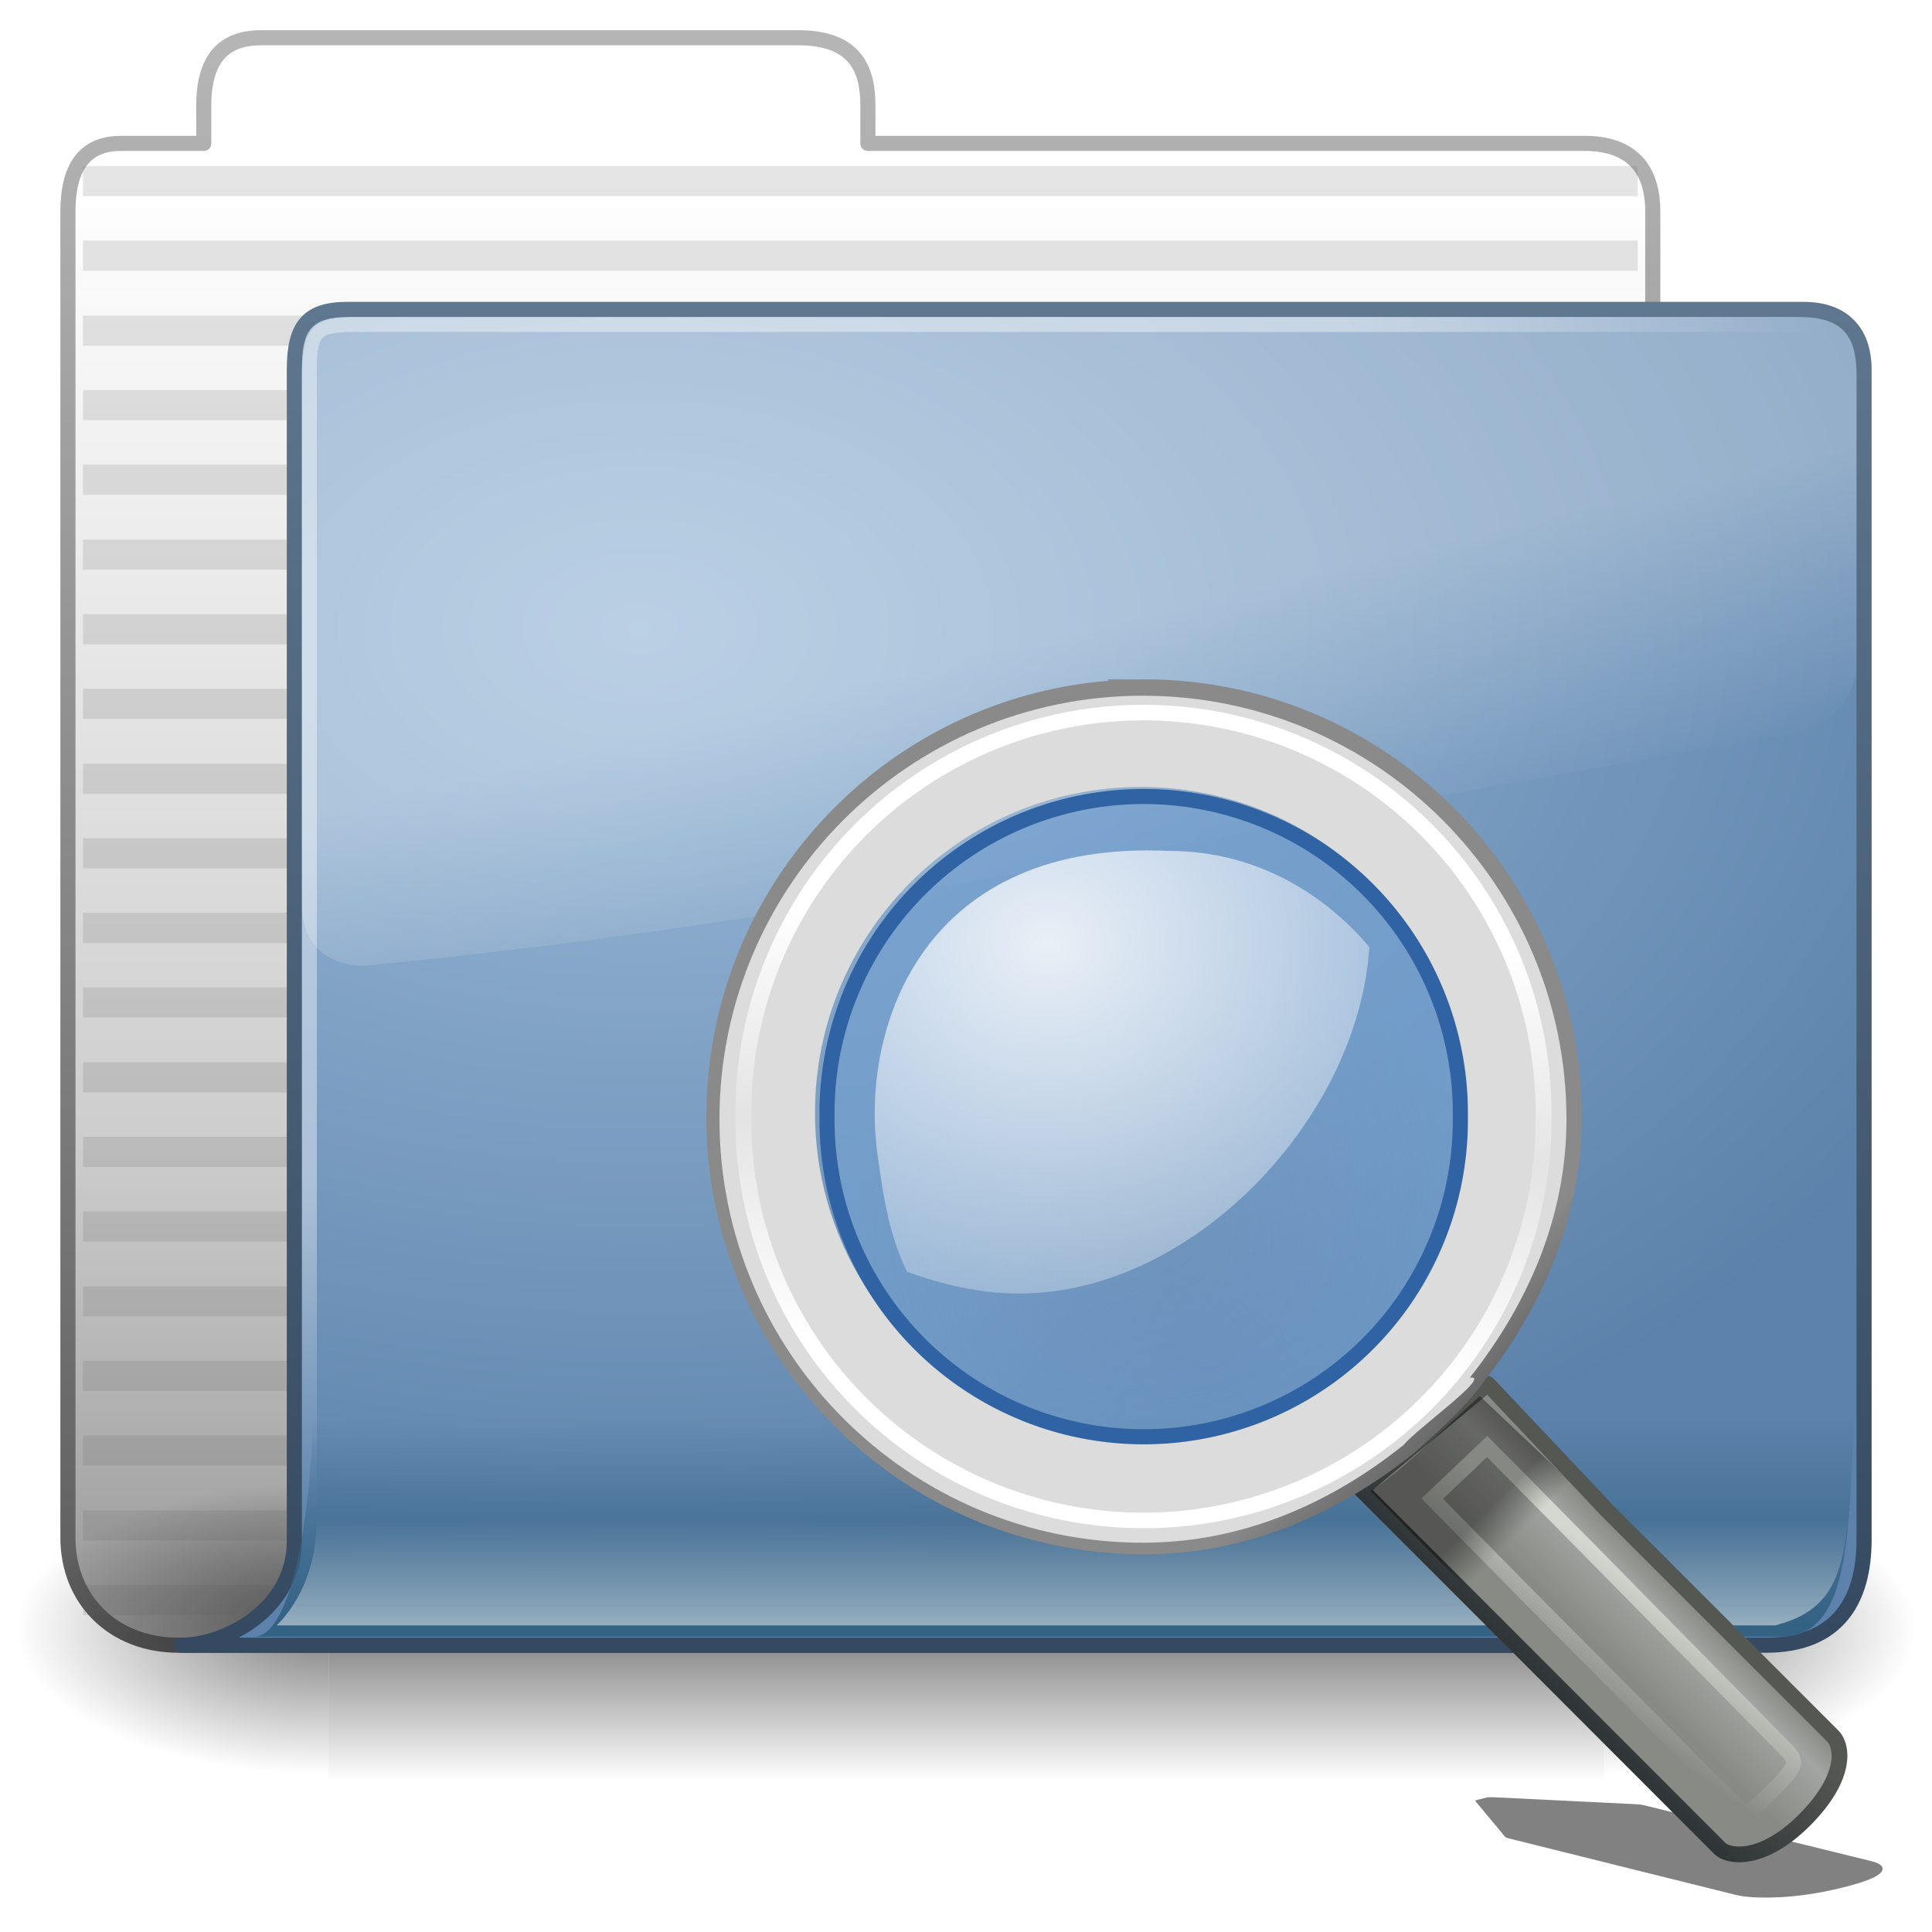
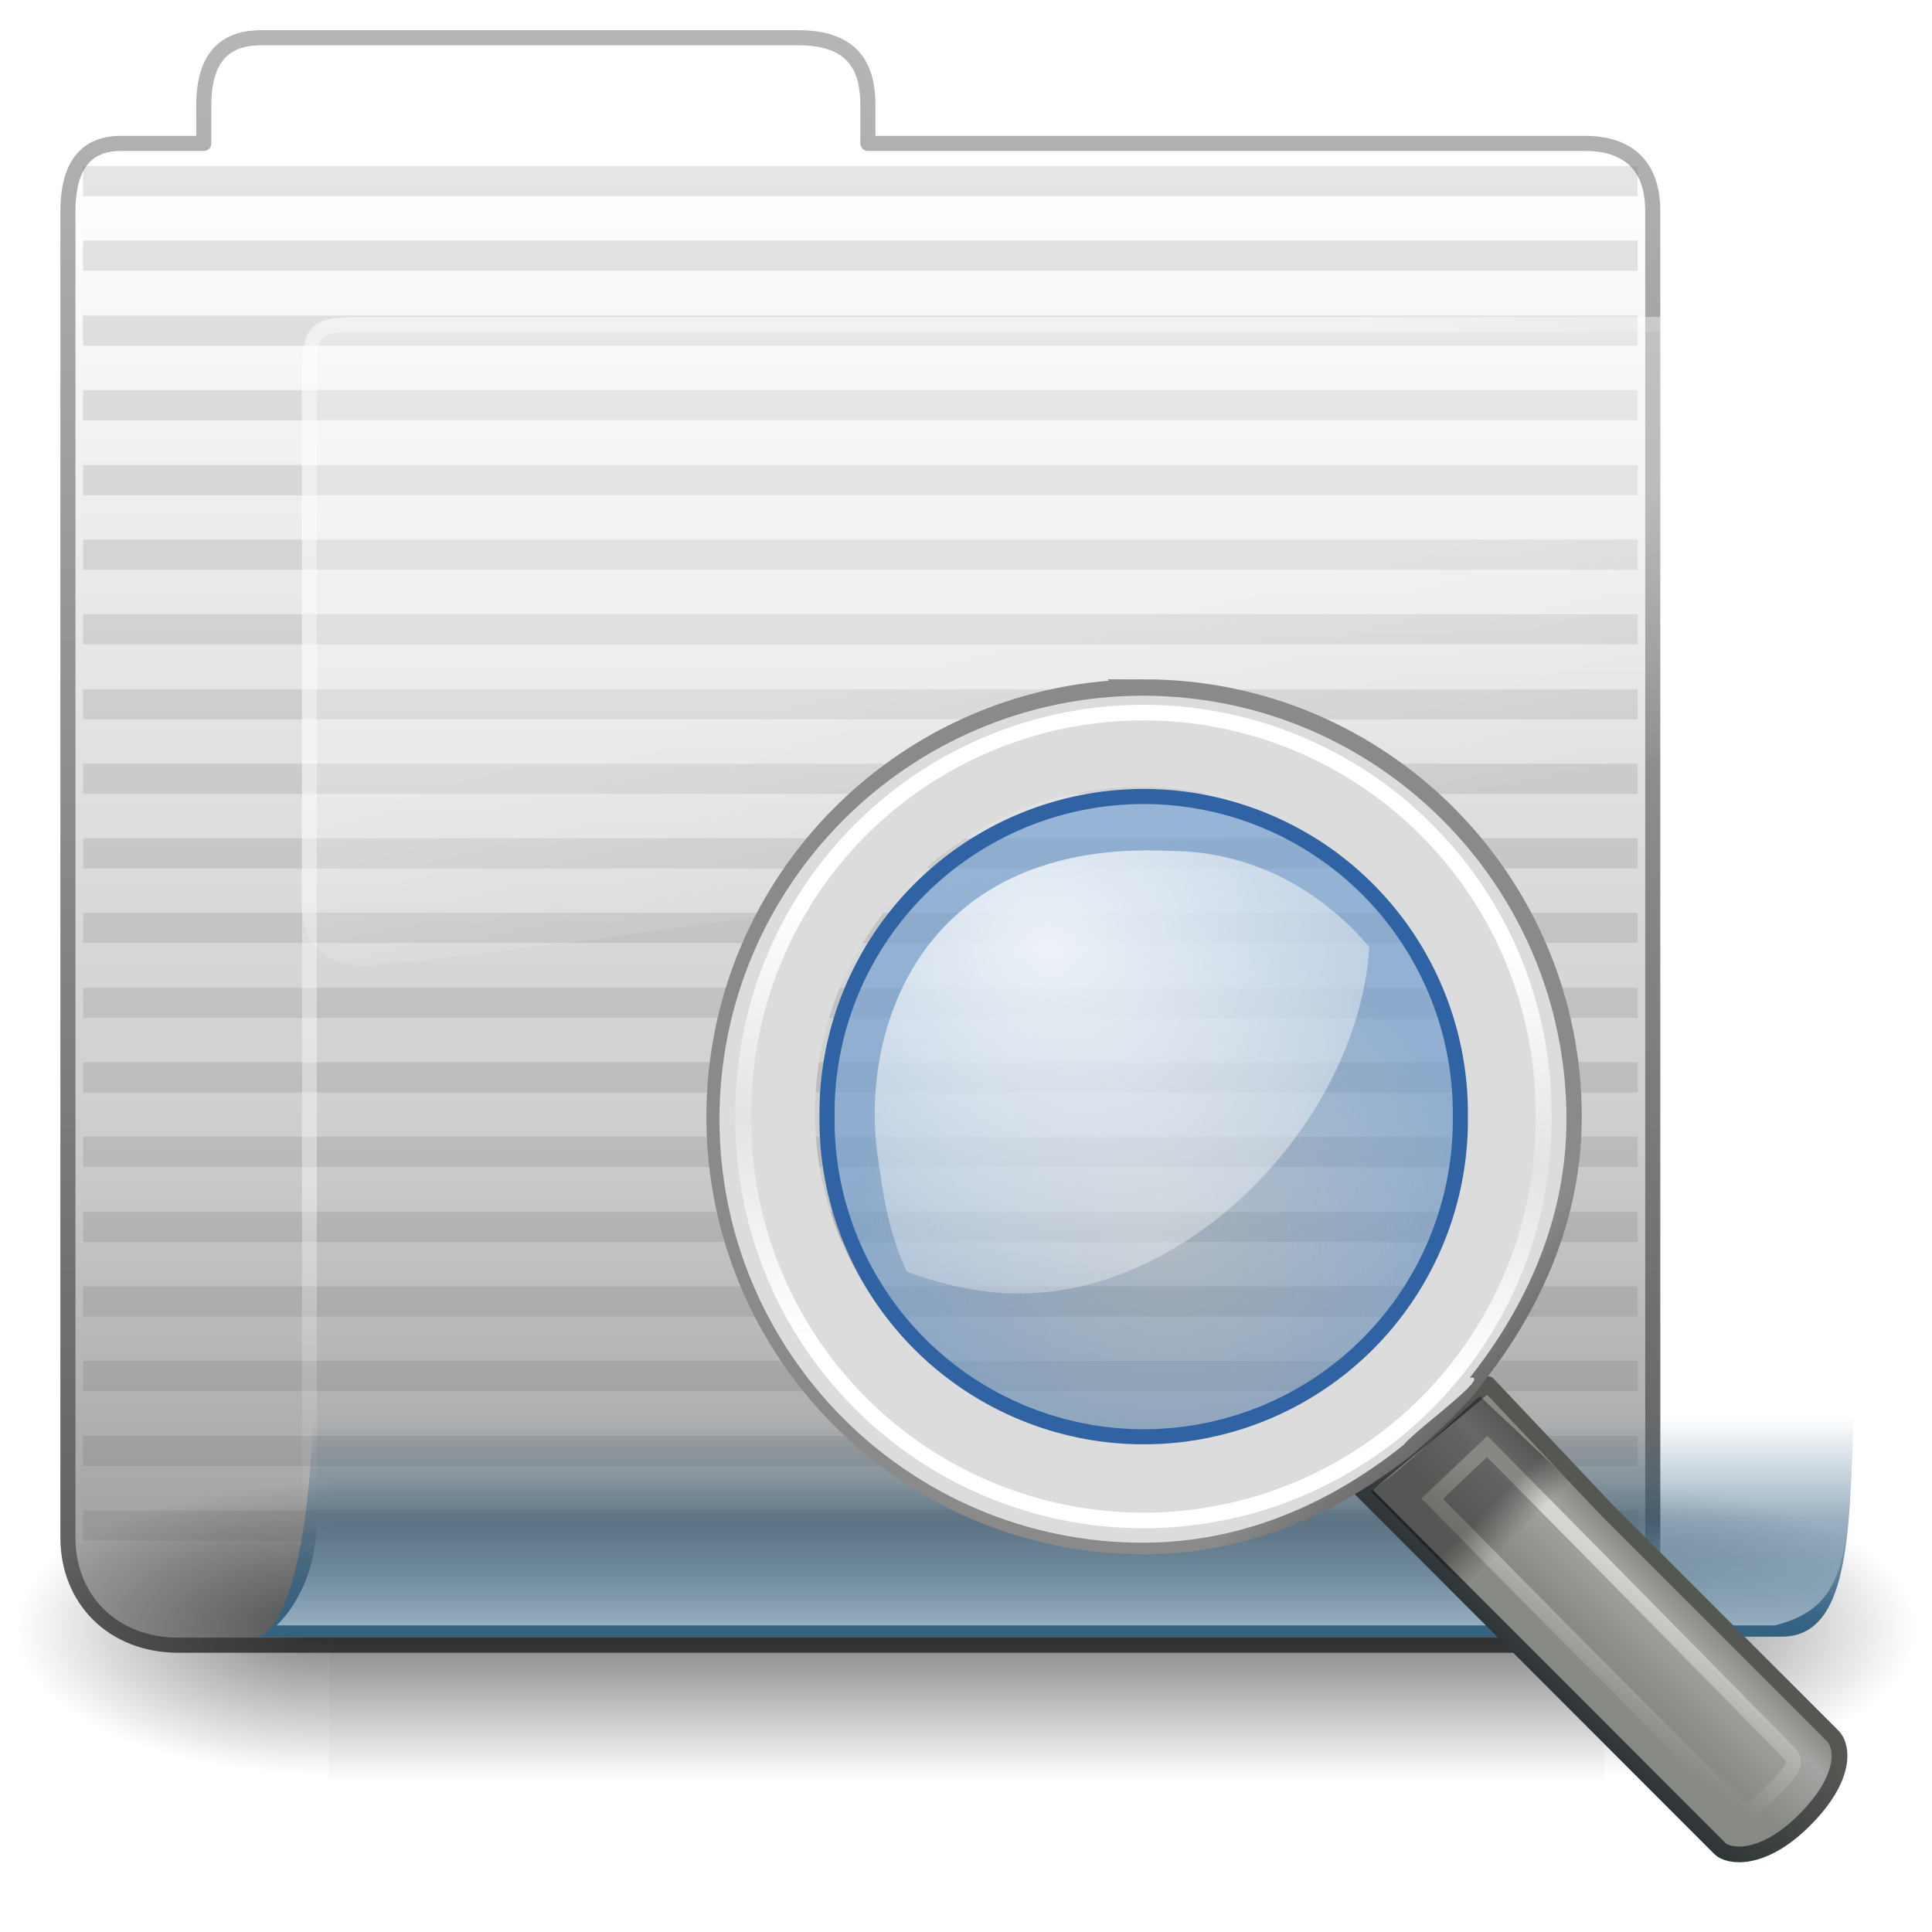
<svg xmlns="http://www.w3.org/2000/svg" xmlns:ns1="http://www.inkscape.org/namespaces/inkscape" xmlns:ns2="http://sodipodi.sourceforge.net/DTD/sodipodi-0.dtd" xmlns:xlink="http://www.w3.org/1999/xlink" version="1.0" width="128" height="128" id="svg3437" ns1:version="0.48.3.1 r9886" ns2:docname="lxfind.svg" ns1:export-filename="/home/rafa/.icons/lubuntu box/lxfind128.png" ns1:export-xdpi="90" ns1:export-ydpi="90">
  <ns2:namedview pagecolor="#ffffff" bordercolor="#666666" borderopacity="1" objecttolerance="10" gridtolerance="10" guidetolerance="10" ns1:pageopacity="0" ns1:pageshadow="2" ns1:window-width="749" ns1:window-height="663" id="namedview99" showgrid="true" ns1:zoom="2" ns1:cx="111.39091" ns1:cy="60.313473" ns1:window-x="0" ns1:window-y="0" ns1:window-maximized="1" ns1:current-layer="svg3437" ns1:snap-to-guides="false" ns1:snap-grids="false" width="0px" height="0px" fit-margin-top="0" fit-margin-left="0" fit-margin-right="0" fit-margin-bottom="0">
    <ns1:grid type="xygrid" id="grid911" empspacing="5" visible="true" enabled="true" snapvisiblegridlinesonly="true" />
  </ns2:namedview>
  <defs id="defs3439">
    <linearGradient id="linearGradient4467-2">
      <stop id="stop4469-9" offset="0" style="stop-color:#ffffff;stop-opacity:1;" />
      <stop id="stop4471-5" offset="1" style="stop-color:#ffffff;stop-opacity:0.248;" />
    </linearGradient>
    <linearGradient id="linearGradient4454-4">
      <stop id="stop4456-1" offset="0" style="stop-color:#729fcf;stop-opacity:0.208;" />
      <stop id="stop4458-5" offset="1" style="stop-color:#729fcf;stop-opacity:0.676;" />
    </linearGradient>
    <radialGradient ns1:collect="always" xlink:href="#linearGradient4454-4" id="radialGradient2003" gradientUnits="userSpaceOnUse" cx="18.241" cy="21.818" fx="18.241" fy="21.818" r="8.309" />
    <linearGradient id="linearGradient2366-4">
      <stop style="stop-color:#ffffff;stop-opacity:1;" offset="0" id="stop2368-6" />
      <stop id="stop2374-6" offset="0.5" style="stop-color:#ffffff;stop-opacity:0.219;" />
      <stop style="stop-color:#ffffff;stop-opacity:1;" offset="1" id="stop2370-8" />
    </linearGradient>
    <linearGradient ns1:collect="always" xlink:href="#linearGradient2366-4" id="linearGradient2005" gradientUnits="userSpaceOnUse" x1="18.293" y1="13.602" x2="17.501" y2="25.743" />
    <linearGradient id="linearGradient2846-5">
      <stop style="stop-color:#8a8a8a;stop-opacity:1;" offset="0" id="stop2848-4" />
      <stop style="stop-color:#484848;stop-opacity:1;" offset="1" id="stop2850-9" />
    </linearGradient>
    <linearGradient ns1:collect="always" id="linearGradient3904">
      <stop style="stop-color:#000000;stop-opacity:1;" offset="0" id="stop3906" />
      <stop style="stop-color:#000000;stop-opacity:0;" offset="1" id="stop3908" />
    </linearGradient>
    <linearGradient id="linearGradient3912" ns1:collect="always">
      <stop id="stop3914" offset="0" style="stop-color:#888a85;stop-opacity:1" />
      <stop id="stop3916" offset="1" style="stop-color:#d3d7cf" />
    </linearGradient>
    <linearGradient id="linearGradient2690" ns1:collect="always">
      <stop id="stop2692" offset="0" style="stop-color:#2e3436" />
      <stop id="stop2694" offset="1" style="stop-color:#555753" />
    </linearGradient>
    <linearGradient ns1:collect="always" xlink:href="#linearGradient2690" id="linearGradient7491" gradientUnits="userSpaceOnUse" x1="81.096" y1="57.148" x2="83.629" y2="54.615" gradientTransform="translate(0.971,0.977)" />
    <linearGradient id="linearGradient2698-5">
      <stop id="stop2700-8" offset="0" style="stop-color:#888a85;stop-opacity:1" />
      <stop style="stop-color:#a3a5a2;stop-opacity:1;" offset="0.702" id="stop2706-4" />
      <stop id="stop2702-1" offset="1" style="stop-color:#888a85" />
    </linearGradient>
    <linearGradient ns1:collect="always" xlink:href="#linearGradient2698-5" id="linearGradient7489" gradientUnits="userSpaceOnUse" x1="81.332" y1="55.107" x2="82.92" y2="53.511" gradientTransform="translate(0.971,0.977)" />
    <filter ns1:collect="always" id="filter3286" x="-0.122" width="1.244" y="-0.344" height="1.687">
      <feGaussianBlur ns1:collect="always" stdDeviation="1.509" id="feGaussianBlur3288" />
    </filter>
    <linearGradient id="linearGradient3292-0">
      <stop id="stop3294-4" offset="0" style="stop-color:#000000;stop-opacity:1;" />
      <stop style="stop-color:#000000;stop-opacity:0.498;" offset="0.309" id="stop3296-7" />
      <stop id="stop3300-0" offset="0.347" style="stop-color:#000000;stop-opacity:0.247;" />
      <stop id="stop3298-7" offset="1" style="stop-color:#000000;stop-opacity:0;" />
    </linearGradient>
    <linearGradient ns1:collect="always" xlink:href="#linearGradient3292-0" id="linearGradient3268" gradientUnits="userSpaceOnUse" x1="31.194" y1="30.504" x2="1.5" y2="19.962" />
    <linearGradient gradientUnits="userSpaceOnUse" y2="102.989" x2="63.319" y1="116.489" x1="63.319" id="linearGradient895" xlink:href="#linearGradient889" ns1:collect="always" />
    <linearGradient gradientUnits="userSpaceOnUse" y2="109.704" x2="89.272" y1="116.951" x1="89.272" id="linearGradient862" xlink:href="#linearGradient865" ns1:collect="always" />
    <linearGradient y2="22.113" x2="9.876" y1="2.601" x1="9.876" gradientTransform="matrix(5.231,0,0,5.383,1.808,-1.351)" gradientUnits="userSpaceOnUse" id="linearGradient3159" xlink:href="#linearGradient5157-1" ns1:collect="always" />
    <linearGradient y2="35.589" x2="-28.531" y1="18.645" x1="-28.531" gradientTransform="matrix(5.231,0,0,5.383,181.624,-79.415)" gradientUnits="userSpaceOnUse" id="linearGradient3157" xlink:href="#linearGradient933-1" ns1:collect="always" />
    <linearGradient y2="4.303" x2="9.705" y1="20.882" x1="9.705" gradientTransform="matrix(5.174,0,0,5.432,0.188,5.966)" gradientUnits="userSpaceOnUse" id="linearGradient3154" xlink:href="#linearGradient3390-6" ns1:collect="always" />
    <radialGradient r="11.268" fy="8.561" fx="7.819" cy="8.561" cx="7.819" gradientTransform="matrix(8.792,0,0,5.7,-26.396,1.837)" gradientUnits="userSpaceOnUse" id="radialGradient3152" xlink:href="#linearGradient7012-661-145-733-759-865-745-3" ns1:collect="always" />
    <radialGradient r="10.273" fy="5.593" fx="4.02" cy="5.593" cx="4.02" gradientTransform="matrix(-1.8996254e-7,7.037,-9.76,-0.003,75.173,8.562)" gradientUnits="userSpaceOnUse" id="radialGradient3149" xlink:href="#linearGradient921-4" ns1:collect="always" />
    <linearGradient gradientTransform="matrix(2.233,0,0,2.167,18.048,18.342)" y2="24.628" x2="20.055" y1="16.408" x1="18.031" gradientUnits="userSpaceOnUse" id="linearGradient3146" xlink:href="#linearGradient8265-821-176-38-919-66-249-1" ns1:collect="always" />
    <radialGradient r="117.143" fy="486.648" fx="605.714" cy="486.648" cx="605.714" gradientTransform="matrix(-0.062,0,0,0.029,46.532,44.086)" gradientUnits="userSpaceOnUse" id="radialGradient3131" xlink:href="#linearGradient5060-9" ns1:collect="always" />
    <radialGradient r="117.143" fy="486.648" fx="605.714" cy="486.648" cx="605.714" gradientTransform="matrix(0.062,0,0,0.029,1.637,44.086)" gradientUnits="userSpaceOnUse" id="radialGradient3129" xlink:href="#linearGradient5060-9" ns1:collect="always" />
    <linearGradient y2="609.505" x2="302.857" y1="366.648" x1="302.857" gradientTransform="matrix(0.062,0,0,0.029,1.624,44.086)" gradientUnits="userSpaceOnUse" id="linearGradient3127" xlink:href="#linearGradient5048-3" ns1:collect="always" />
    <linearGradient id="linearGradient5048-3">
      <stop offset="0" style="stop-color:#000000;stop-opacity:0" id="stop5050-5" />
      <stop offset="0.5" style="stop-color:#000000;stop-opacity:1" id="stop5056-6" />
      <stop offset="1" style="stop-color:#000000;stop-opacity:0" id="stop5052-5" />
    </linearGradient>
    <linearGradient id="linearGradient5060-9">
      <stop offset="0" style="stop-color:#000000;stop-opacity:1" id="stop5062-0" />
      <stop offset="1" style="stop-color:#000000;stop-opacity:0" id="stop5064-6" />
    </linearGradient>
    <linearGradient id="linearGradient5157-1">
      <stop offset="0" style="stop-color:#b5b5b5;stop-opacity:1;" id="stop5159-6" />
      <stop offset="1" style="stop-color:#5d5d5d;stop-opacity:1;" id="stop5161-46" />
    </linearGradient>
    <linearGradient id="linearGradient7012-661-145-733-759-865-745-3">
      <stop offset="0" style="stop-color:#9cbbd9;stop-opacity:1" id="stop2699-7" />
      <stop offset="1" style="stop-color:#5c82ab;stop-opacity:1" id="stop2701-3" />
    </linearGradient>
    <linearGradient id="linearGradient3390-6">
      <stop offset="0" style="stop-color:#344960;stop-opacity:1;" id="stop3392-2" />
      <stop offset="1" style="stop-color:#5e778e;stop-opacity:1;" id="stop3394-8" />
    </linearGradient>
    <linearGradient id="linearGradient8265-821-176-38-919-66-249-1">
      <stop offset="0" style="stop-color:#ffffff;stop-opacity:1" id="stop2687-8" />
      <stop offset="1" style="stop-color:#ffffff;stop-opacity:0" id="stop2689-5" />
    </linearGradient>
    <linearGradient id="linearGradient921-4">
      <stop id="stop923-3" style="stop-color:#ffffff;stop-opacity:1" offset="0" />
      <stop id="stop925-7" style="stop-color:#ffffff;stop-opacity:1" offset="0.7" />
      <stop id="stop927-5" style="stop-color:#ffffff;stop-opacity:0" offset="1" />
    </linearGradient>
    <linearGradient id="linearGradient933-1">
      <stop id="stop935-9" style="stop-color:#ffffff;stop-opacity:1" offset="0" />
      <stop id="stop937-3" style="stop-color:#cdcdcd;stop-opacity:1" offset="0.7" />
      <stop id="stop939-2" style="stop-color:#a1a1a1;stop-opacity:1" offset="1" />
    </linearGradient>
    <linearGradient id="linearGradient865">
      <stop style="stop-color:#ffffff;stop-opacity:1;" offset="0" id="stop867" />
      <stop style="stop-color:#ffffff;stop-opacity:0;" offset="1" id="stop869" />
    </linearGradient>
    <linearGradient id="linearGradient889" ns1:collect="always">
      <stop id="stop891" offset="0" style="stop-color:#346283;stop-opacity:1;" />
      <stop id="stop893" offset="1" style="stop-color:#346283;stop-opacity:0;" />
    </linearGradient>
    <radialGradient ns1:collect="always" xlink:href="#linearGradient4467-2" id="radialGradient3193" gradientUnits="userSpaceOnUse" gradientTransform="matrix(4.834,0,0,4.199,-5.059,7.602)" cx="15.414" cy="13.078" fx="15.414" fy="13.078" r="6.656" />
    <linearGradient ns1:collect="always" xlink:href="#linearGradient2846-5" id="linearGradient3199" gradientUnits="userSpaceOnUse" gradientTransform="matrix(1.899,0,0,1.898,40.428,40.043)" x1="27.366" y1="26.58" x2="31.336" y2="30.558" />
    <linearGradient ns1:collect="always" xlink:href="#linearGradient3904" id="linearGradient3202" gradientUnits="userSpaceOnUse" gradientTransform="matrix(2.797,0,0,2.797,35.63,38.554)" x1="22.541" y1="21.903" x2="23.208" y2="22.57" />
    <linearGradient ns1:collect="always" xlink:href="#linearGradient3912" id="linearGradient3205" gradientUnits="userSpaceOnUse" gradientTransform="matrix(1.864,0,0,1.865,33.766,38.554)" x1="40.75" y1="41.369" x2="43.328" y2="37.705" />
  </defs>
  <g id="g1088" transform="translate(-1.3844357e-8,-9)">
    <path ns2:nodetypes="cccscccccccccc" ns1:connector-curvature="0" style="fill:url(#linearGradient3157);fill-opacity:1;stroke:url(#linearGradient3159);stroke-width:1;stroke-linecap:round;stroke-linejoin:round;stroke-miterlimit:4;stroke-opacity:1;stroke-dasharray:none;display:inline" id="path3496" d="M 17.316,11.5 C 15.1,11.5 13.5,12.569 13.5,16 l 0,2.5 -5.5,0 c -2.741,0 -3.5,2.088 -3.5,4.5 l 0,87.88 C 4.5,114.897 7.401,118 11.842,118 l 97.658,0 0,-95 c 0,-3.182 -1.793,-4.5 -4.5,-4.5 l -47.5,0 0,-2.5 c 0,-2.216 -0.67,-4.5 -4.606,-4.5 z" />
    <g transform="matrix(2.815,0,0,2.84,-3.785,-48.383)" id="g914">
      <rect width="30.006" height="7.043" x="9.081" y="54.719" id="rect4173" style="opacity:0.5;fill:url(#linearGradient3127);fill-opacity:1;fill-rule:nonzero;stroke:none;stroke-width:104.962;marker:none;visibility:visible;display:inline;overflow:visible" />
      <path d="m 39.087,54.719 c 0,0 0,7.043 0,7.043 3.2,0.013 7.736,-1.578 7.736,-3.522 0,-1.944 -3.571,-3.521 -7.736,-3.521 z" id="path5058" style="opacity:0.5;fill:url(#radialGradient3129);fill-opacity:1;fill-rule:nonzero;stroke:none;stroke-width:104.962;marker:none;visibility:visible;display:inline;overflow:visible" ns1:connector-curvature="0" />
      <path d="m 9.081,54.719 c 0,0 0,7.043 0,7.043 -3.2,0.013 -7.736,-1.578 -7.736,-3.522 0,-1.944 3.571,-3.521 7.736,-3.521 z" id="path5018" style="opacity:0.5;fill:url(#radialGradient3131);fill-opacity:1;fill-rule:nonzero;stroke:none;stroke-width:104.962;marker:none;visibility:visible;display:inline;overflow:visible" ns1:connector-curvature="0" />
    </g>
-     <path ns1:connector-curvature="0" id="rect897" d="m 5.5,20 0,2 103,0 0,-2 -103,0 z m 0,4.938 0,2 103,0 0,-2 -103,0 z m 0,4.969 0,2 103,0 0,-2 -103,0 z m 0,4.938 0,2 103,0 0,-2 -103,0 z m 0,4.938 0,2 103,0 0,-2 -103,0 z m 0,4.969 0,2 103,0 0,-2 -103,0 z m 0,4.938 0,2 103,0 0,-2 -103,0 z m 0,4.938 0,2 103,0 0,-2 -103,0 z m 0,4.969 0,2 103,0 0,-2 -103,0 z m 0,4.938 0,2 103,0 0,-2 -103,0 z m 0,4.938 0,2 103,0 0,-2 -103,0 z m 0,4.938 0,2 103,0 0,-2 -103,0 z m 0,4.969 0,2 103,0 0,-2 -103,0 z m 0,4.938 0,2 103,0 0,-2 -103,0 z m 0,4.938 0,2 103,0 0,-2 -103,0 z m 0,4.969 0,2 103,0 0,-2 -103,0 z m 0,4.938 0,2 103,0 0,-2 -103,0 z m 0,4.938 0,2 103,0 0,-2 -103,0 z m 0,4.969 0,2 103,0 0,-2 -103,0 z m 0,4.938 0,2 103,0 0,-2 -103,0 z" style="opacity:0.305;color:#000000;color-interpolation:sRGB;color-interpolation-filters:linearRGB;fill:#5c5c5c;fill-opacity:0.52;fill-rule:evenodd;stroke:none;stroke-width:1;marker:none;visibility:visible;display:inline;overflow:visible;enable-background:accumulate;clip-rule:nonzero" />
-     <path ns2:nodetypes="ccccccccc" ns1:connector-curvature="0" style="fill:url(#radialGradient3152);fill-opacity:1;stroke:url(#linearGradient3154);stroke-width:1;stroke-linecap:round;stroke-linejoin:round;stroke-miterlimit:4;stroke-opacity:1;stroke-dasharray:none;display:inline" id="path3498" d="m 23,29.5 96.5,0 c 2.555,0 4,1.429 4,4 l 0,77.5 c 0,3.991 -1.716,7 -6.5,7 l -105,0 c 2.941,0 7.487,-2.363 7.5,-6.88 L 19.5,33.5 c 0,-2.863 0.859,-4 3.5,-4 z" />
+     <path ns1:connector-curvature="0" id="rect897" d="m 5.5,20 0,2 103,0 0,-2 -103,0 z m 0,4.938 0,2 103,0 0,-2 -103,0 z m 0,4.969 0,2 103,0 0,-2 -103,0 z m 0,4.938 0,2 103,0 0,-2 -103,0 z z m 0,4.969 0,2 103,0 0,-2 -103,0 z m 0,4.938 0,2 103,0 0,-2 -103,0 z m 0,4.938 0,2 103,0 0,-2 -103,0 z m 0,4.969 0,2 103,0 0,-2 -103,0 z m 0,4.938 0,2 103,0 0,-2 -103,0 z m 0,4.938 0,2 103,0 0,-2 -103,0 z m 0,4.938 0,2 103,0 0,-2 -103,0 z m 0,4.969 0,2 103,0 0,-2 -103,0 z m 0,4.938 0,2 103,0 0,-2 -103,0 z m 0,4.938 0,2 103,0 0,-2 -103,0 z m 0,4.969 0,2 103,0 0,-2 -103,0 z m 0,4.938 0,2 103,0 0,-2 -103,0 z m 0,4.938 0,2 103,0 0,-2 -103,0 z m 0,4.969 0,2 103,0 0,-2 -103,0 z m 0,4.938 0,2 103,0 0,-2 -103,0 z" style="opacity:0.305;color:#000000;color-interpolation:sRGB;color-interpolation-filters:linearRGB;fill:#5c5c5c;fill-opacity:0.52;fill-rule:evenodd;stroke:none;stroke-width:1;marker:none;visibility:visible;display:inline;overflow:visible;enable-background:accumulate;clip-rule:nonzero" />
    <path ns2:nodetypes="cccc" ns1:connector-curvature="0" style="opacity:0.4;fill:none;stroke:url(#radialGradient3149);stroke-width:0.981;stroke-linecap:butt;stroke-linejoin:miter;stroke-miterlimit:4;stroke-opacity:1;stroke-dasharray:none;display:inline" id="path3211" d="M 122.5,30.5 23.5,30.5 c -2.584,0 -3,0.423 -3,3 l 0,76.5" />
    <path ns2:nodetypes="ssccccsss" ns1:connector-curvature="0" style="opacity:0.305;fill:url(#linearGradient3146);fill-opacity:1;fill-rule:evenodd;stroke:none" id="path2608" d="M 23.5,30 C 20.815,30 20,30.665 20,34 l 0,34.928 C 20,71.38 21.397,72.871 24.027,73 57.629,69.732 85.96,62.974 119.371,57.557 c 1.95,-0.794 3.728,-2.331 3.628,-4.956 L 123,34 c 1.3e-4,-2.948 -0.976,-4 -4.005,-4 z" />
    <path style="color:#000000;color-interpolation:sRGB;color-interpolation-filters:linearRGB;fill:url(#linearGradient895);fill-opacity:1;fill-rule:nonzero;stroke:none;stroke-width:1;marker:none;visibility:visible;display:inline;overflow:visible;enable-background:accumulate;clip-rule:nonzero" d="m 20.772,100.542 102.124,0 c -0.373,9.088 -0.049,16.894 -4.865,16.894 l -101.212,0 c 2.5,0 3.953,-8.125 3.953,-16.894 z" id="path871" ns1:connector-curvature="0" ns2:nodetypes="ccccc" />
    <path ns2:nodetypes="ccccc" ns1:connector-curvature="0" id="rect854" d="m 20.971,109.792 101.425,0 c -0.366,4.51 -1.767,6.089 -4.773,6.894 l -99.303,0 c 0,0 2.652,-2.295 2.652,-6.894 z" style="opacity:0.503;color:#000000;color-interpolation:sRGB;color-interpolation-filters:linearRGB;fill:url(#linearGradient862);fill-opacity:1;fill-rule:nonzero;stroke:none;stroke-width:1;marker:none;visibility:visible;display:inline;overflow:visible;enable-background:accumulate;clip-rule:nonzero" />
  </g>
-   <path style="opacity:0.7;fill:url(#linearGradient3268);fill-opacity:1;fill-rule:nonzero;stroke:none;stroke-width:0.677;marker:none;visibility:visible;display:inline;overflow:visible;filter:url(#filter3286)" d="m 83.508,9.31 c -0.005,0.011 -0.012,0.02 0,0.031 l 0.695,0.836 c 0.017,0.015 0.048,0.028 0.095,0.039 l 5.367,1.336 c 0.24,0.06 0.605,0.076 1.042,0.055 0.437,-0.021 0.94,-0.092 1.484,-0.227 0.539,-0.133 0.823,-0.252 0.916,-0.359 0.093,-0.107 0.016,-0.207 -0.221,-0.266 L 87.486,9.427 c -0.053,-0.013 -0.116,-0.021 -0.189,-0.023 L 83.95,9.24 c -0.045,-0.003 -0.111,-0.001 -0.158,0 z" id="path2446" ns1:connector-curvature="0" ns2:nodetypes="cccccssscccccc" transform="matrix(2.797,0,0,2.797,-135.798,93.23)" />
  <g style="display:inline" transform="matrix(2.879,0,0,2.864,-126.722,-47.114)" id="g2708">
    <path ns1:connector-curvature="0" style="fill:url(#linearGradient7489);fill-opacity:1;fill-rule:nonzero;stroke:url(#linearGradient7491);stroke-width:0.363;stroke-linecap:round;stroke-linejoin:round;stroke-miterlimit:4;stroke-opacity:1;stroke-dashoffset:0;marker:none;visibility:visible;display:inline;overflow:visible" d="m 75.339,50.907 3.076,3.093 5.181,5.213 c 0.193,0.194 0.971,0.32 1.943,-0.656 0.971,-0.977 0.896,-1.704 0.648,-1.953 l -5.181,-5.208 -2.752,-2.93 -2.915,2.441 z" id="path2682" ns2:nodetypes="cczzzccc" />
  </g>
  <path ns1:connector-curvature="0" ns2:nodetypes="cczzzccc" id="path17267" d="m 94.888,99.29 6.259,6.356 13.797,13.89 c 0.688,0.692 0.783,0.808 2.524,-0.933 1.741,-1.741 1.599,-1.929 0.738,-2.803 L 105.151,102.537 98.529,95.835 94.888,99.29 z" style="fill:none;stroke:url(#linearGradient3205);stroke-width:1;stroke-linecap:round;stroke-linejoin:miter;stroke-miterlimit:4;stroke-opacity:1;stroke-dasharray:none;stroke-dashoffset:0;marker:none;visibility:visible;display:inline;overflow:visible" />
  <path ns1:connector-curvature="0" style="opacity:0.369;fill:url(#linearGradient3202);fill-opacity:1;fill-rule:nonzero;stroke:none;stroke-width:0.677;marker:none;visibility:visible;display:inline;overflow:visible" d="m 90.793,98.795 8.376,8.443 c 4.407,-1.985 5.741,-2.838 7.522,-6.568 l -8.647,-8.172 c -2.037,1.769 -4.666,4.549 -7.25,6.297 z" id="path19908" ns2:nodetypes="ccccc" />
  <path ns1:connector-curvature="0" style="fill:#dcdcdc;fill-opacity:1;fill-rule:evenodd;stroke:url(#linearGradient3199);stroke-width:2.002;stroke-linecap:round;stroke-linejoin:miter;stroke-miterlimit:10;stroke-opacity:1;stroke-dasharray:none;stroke-dashoffset:0;marker:none;visibility:visible;display:inline;overflow:visible" d="m 75.798,46.009 c -15.455,0 -27.998,12.537 -27.998,27.983 0,15.447 12.543,27.983 27.998,27.983 6.607,0 12.439,-2.627 17.229,-6.458 1.68,-1.488 3.421,-3.088 4.379,-4.449 3.772,-4.768 6.389,-10.531 6.389,-17.077 0,-15.447 -12.543,-27.983 -27.998,-27.983 z m -0.144,2.327 c 14.506,0 25.239,9.089 25.239,25.226 0,16.464 -11.045,25.226 -25.239,25.226 -13.867,0 -25.239,-10.397 -25.239,-25.226 0,-15.153 11.06,-25.226 25.239,-25.226 z" id="path2844" ns2:nodetypes="cssccscczzzz" />
  <path ns1:connector-curvature="0" id="path4430" d="m 75.724,46.093 c -15.488,0 -28.058,12.57 -28.058,28.058 0,15.488 12.57,28.058 28.058,28.058 6.621,0 12.466,-2.634 17.266,-6.475 0.898,-1.099 5.936,-4.676 4.389,-4.46 3.78,-4.781 6.403,-10.559 6.403,-17.122 0,-15.488 -12.57,-28.058 -28.058,-28.058 z m -0.144,6.043 c 11.914,0 21.583,9.669 21.583,21.583 0,11.914 -9.669,21.583 -21.583,21.583 -11.914,0 -21.583,-9.669 -21.583,-21.583 0,-11.914 9.669,-21.583 21.583,-21.583 z" style="fill:#dcdcdc;fill-opacity:1;fill-rule:evenodd;stroke:none;stroke-width:1;marker:none;visibility:visible;display:inline;overflow:visible" ns2:nodetypes="cssccsccsssc" />
  <path transform="matrix(2.399,0,0,2.35,33.774,29.51)" d="m 28.549,18.92 a 11.049,11.28 0 1 1 -22.097,0 11.049,11.28 0 1 1 22.097,0 z" ns2:ry="11.280332" ns2:rx="11.048544" ns2:cy="18.920233" ns2:cx="17.500893" id="path4450" style="fill:none;stroke:url(#linearGradient2005);stroke-width:0.439;stroke-linecap:round;stroke-linejoin:miter;stroke-miterlimit:10;stroke-opacity:1;stroke-dasharray:none;stroke-dashoffset:0;marker:none;visibility:visible;display:inline;overflow:visible" ns2:type="arc" />
  <path transform="matrix(2.525,0,0,2.525,31.359,27.323)" d="m 25.898,18.478 a 8.309,8.309 0 1 1 -16.617,0 8.309,8.309 0 1 1 16.617,0 z" ns2:ry="8.3085051" ns2:rx="8.3085051" ns2:cy="18.478292" ns2:cx="17.589281" id="path4452" style="fill:url(#radialGradient2003);fill-opacity:1;fill-rule:evenodd;stroke:#3063a3;stroke-width:0.396;stroke-linecap:round;stroke-linejoin:miter;stroke-miterlimit:10;stroke-opacity:1;stroke-dashoffset:0;marker:none;visibility:visible;display:inline" ns2:type="arc" />
  <path ns1:connector-curvature="0" id="path4462" d="M 77.488,56.377 C 61.197,55.587 56.955,67.991 58.14,76.515 c 0.386,2.777 0.784,5.384 1.952,7.737 2.335,0.861 4.815,1.446 7.448,1.446 11.505,0 22.47,-11.631 23.18,-22.958 -3.227,-3.814 -7.849,-6.363 -13.232,-6.363 z" style="opacity:0.834;fill:url(#radialGradient3193);fill-opacity:1;fill-rule:evenodd;stroke:none;stroke-width:1;marker:none;visibility:visible;display:inline;overflow:visible" ns2:nodetypes="cscscc" />
</svg>